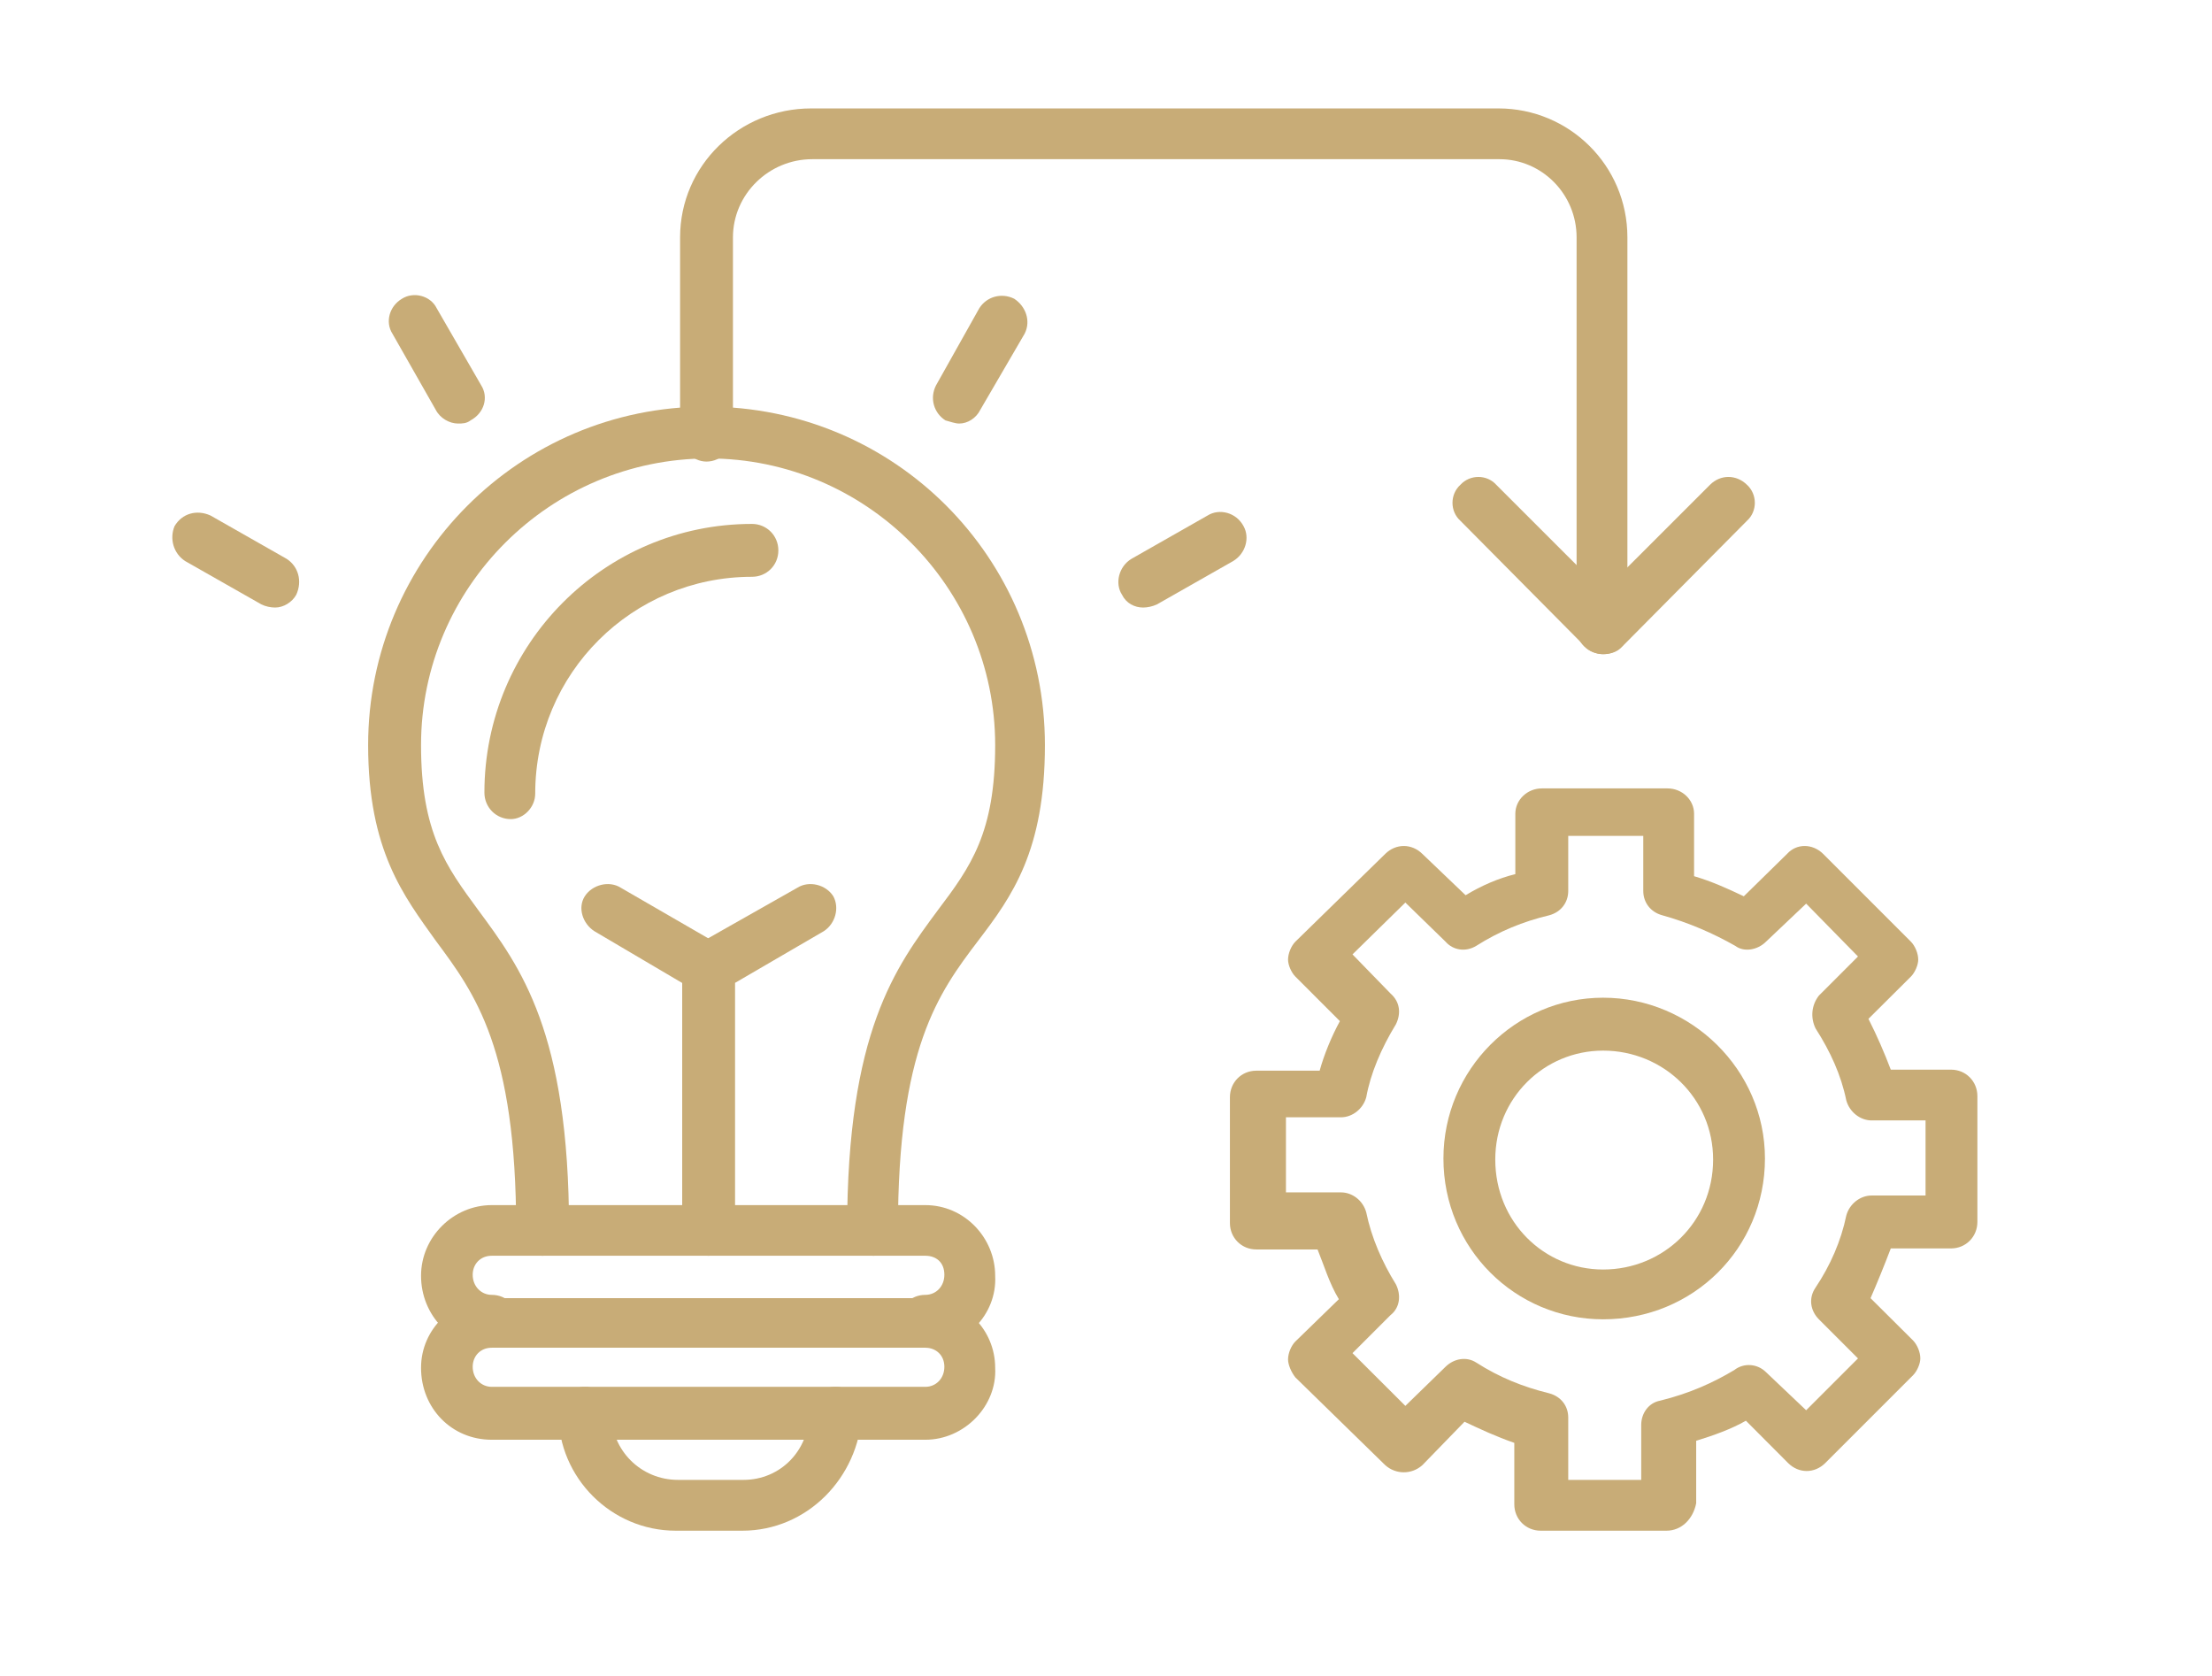
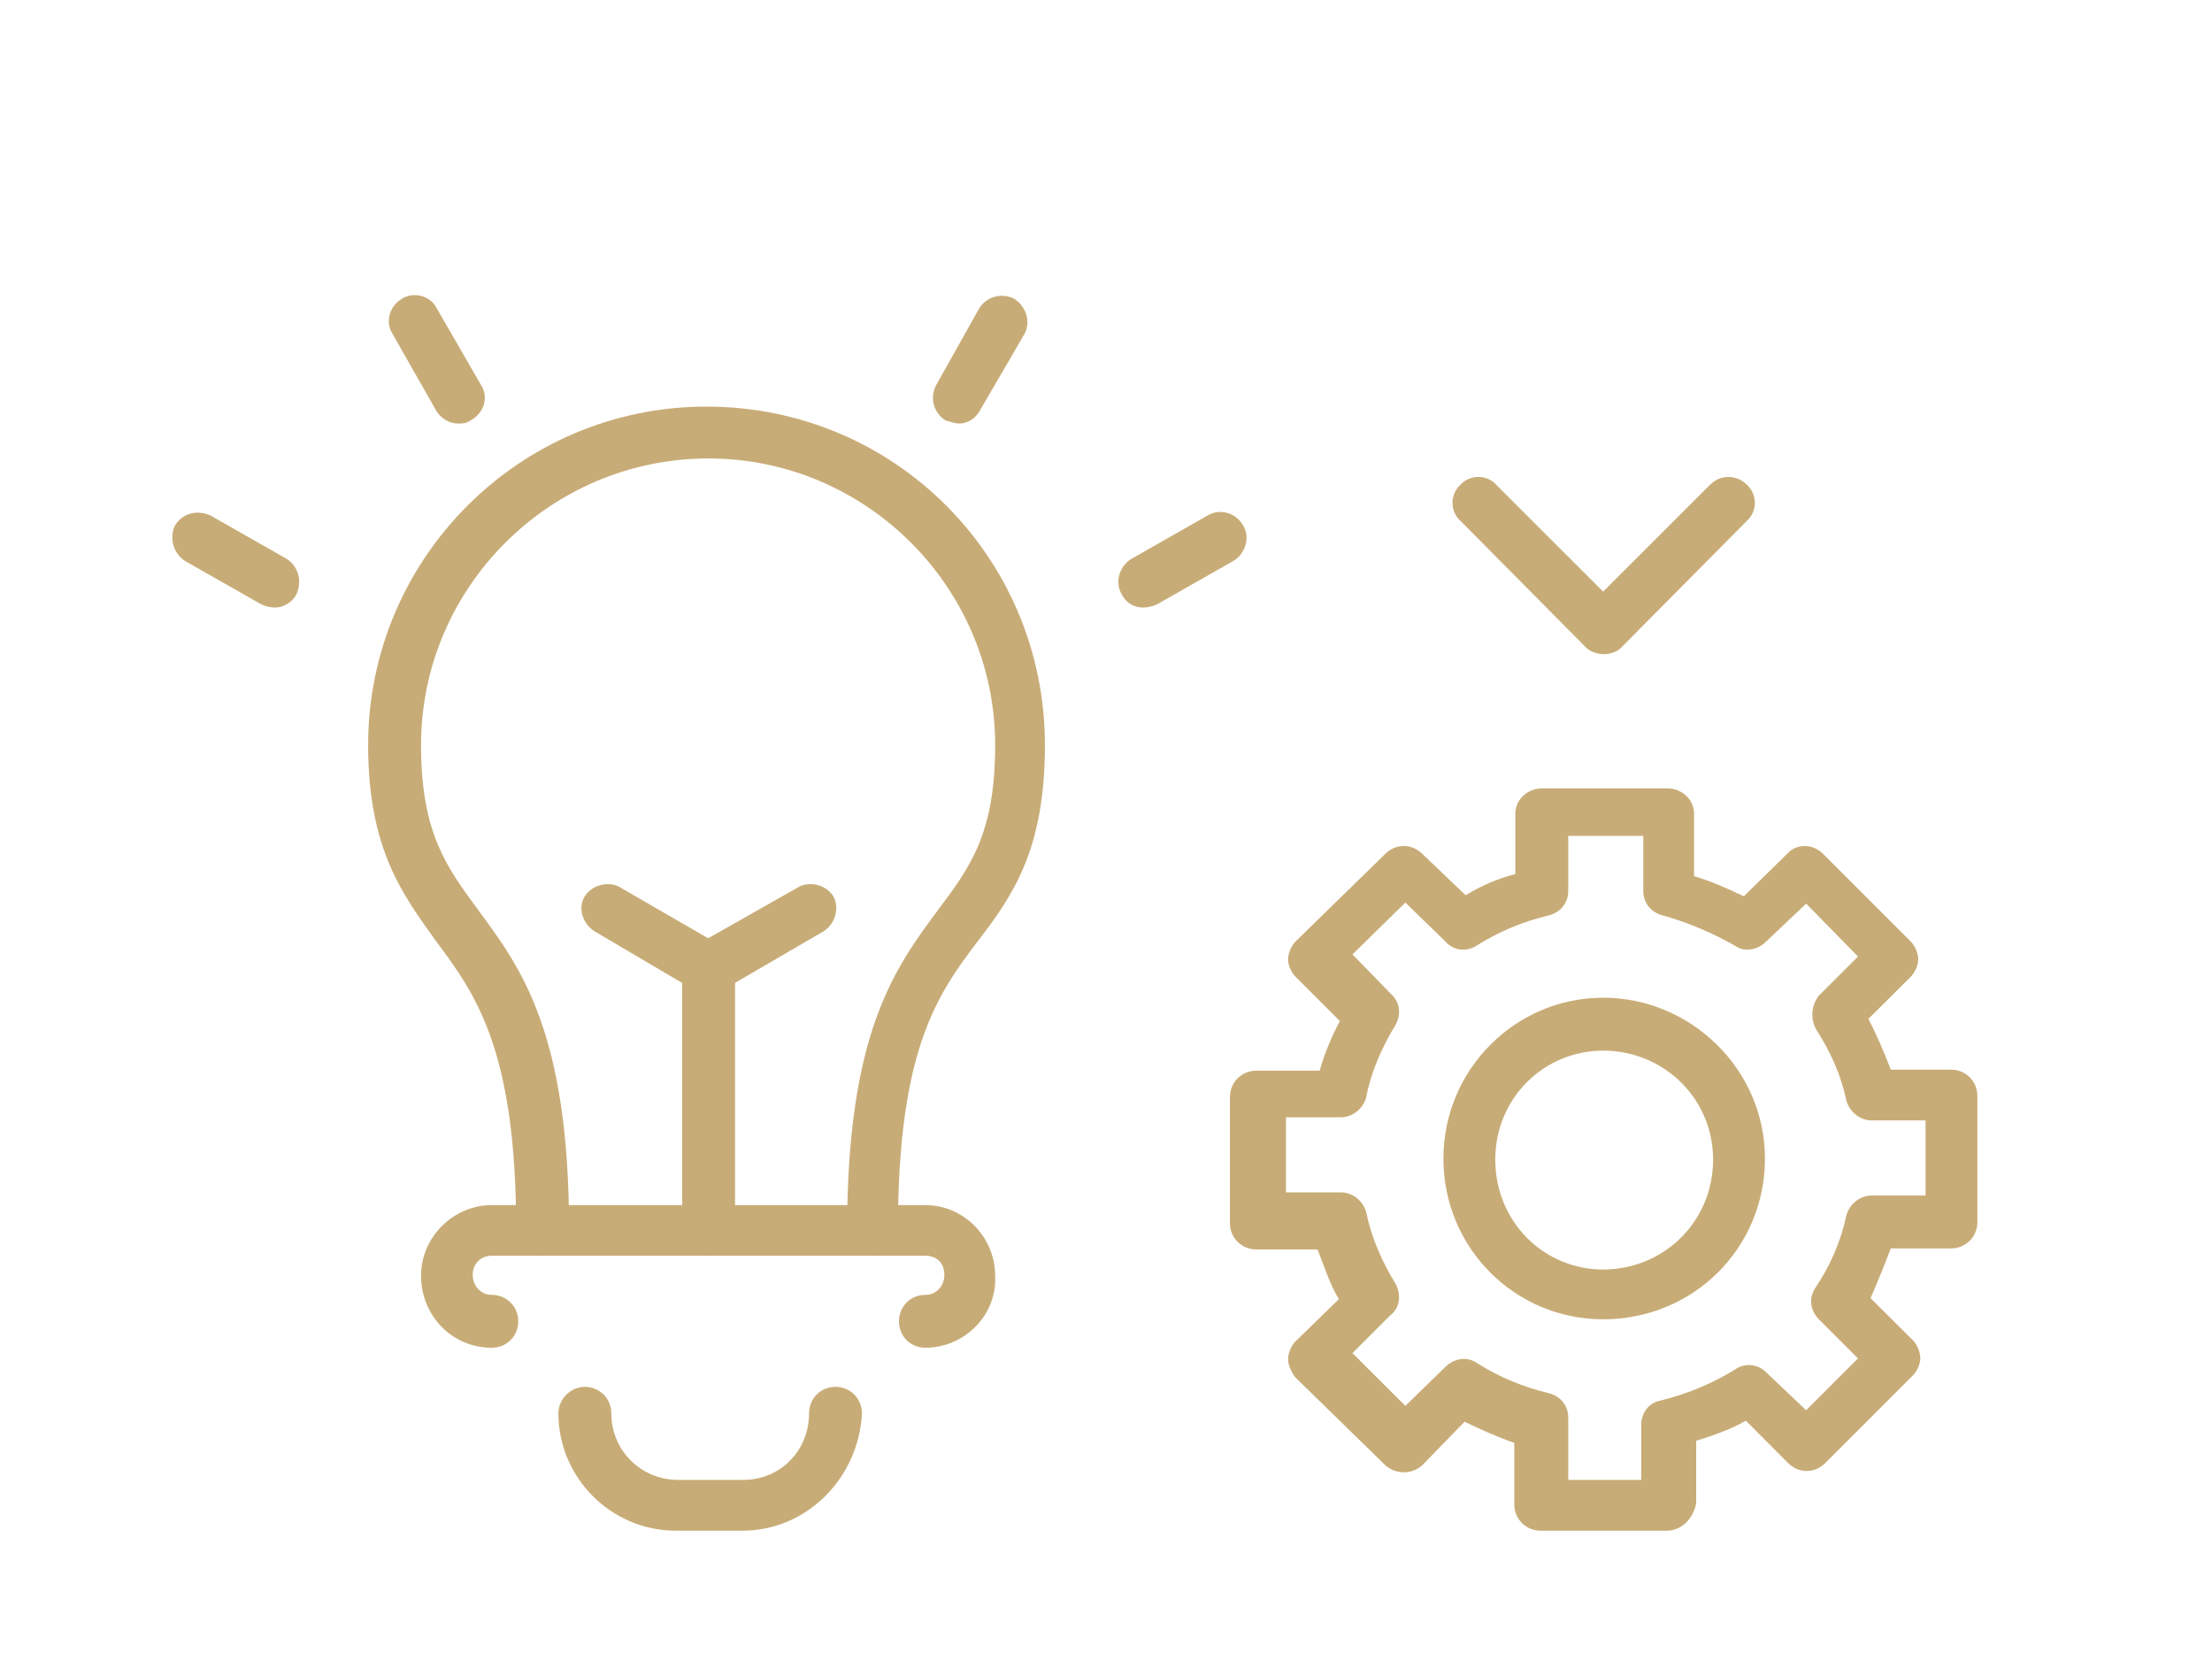
<svg xmlns="http://www.w3.org/2000/svg" width="66" zoomAndPan="magnify" viewBox="0 0 49.5 37.5" height="50" preserveAspectRatio="xMidYMid meet" version="1.2">
  <defs>
    <clipPath id="2c00f42961">
      <path d="M 27 17 L 44.488 17 L 44.488 34.25 L 27 34.25 Z M 27 17 " />
    </clipPath>
    <clipPath id="05e2e91e28">
      <path d="M 3.781 11 L 7 11 L 7 14 L 3.781 14 Z M 3.781 11 " />
    </clipPath>
    <clipPath id="2f4ab56229">
      <path d="M 12 31 L 20 31 L 20 34.25 L 12 34.25 Z M 12 31 " />
    </clipPath>
    <clipPath id="c7338ba1fe">
      <path d="M 15 2.426 L 37 2.426 L 37 15 L 15 15 Z M 15 2.426 " />
    </clipPath>
  </defs>
  <g id="daf99b931b">
    <path style=" stroke:none;fill-rule:evenodd;fill:#c8ac77;fill-opacity:1;" d="M 35.875 29.52 C 33.91 29.52 32.301 27.934 32.301 25.922 C 32.301 23.934 33.91 22.324 35.875 22.324 C 37.84 22.324 39.496 23.934 39.496 25.922 C 39.496 27.934 37.887 29.52 35.875 29.52 Z M 35.875 23.508 C 34.551 23.508 33.461 24.574 33.461 25.945 C 33.461 27.34 34.551 28.406 35.875 28.406 C 37.223 28.406 38.336 27.34 38.336 25.945 C 38.336 24.574 37.223 23.508 35.875 23.508 Z M 35.875 23.508 " />
    <g clip-rule="nonzero" clip-path="url(#2c00f42961)">
      <path style=" stroke:none;fill-rule:evenodd;fill:#c8ac77;fill-opacity:1;" d="M 37.293 34.25 L 34.477 34.25 C 34.148 34.25 33.887 33.992 33.887 33.66 L 33.887 32.285 C 33.484 32.145 33.129 31.98 32.773 31.812 L 31.828 32.785 C 31.59 32.996 31.238 32.996 31 32.785 L 28.988 30.82 C 28.895 30.703 28.824 30.535 28.824 30.418 C 28.824 30.277 28.895 30.109 28.988 30.016 L 29.961 29.07 C 29.746 28.715 29.629 28.312 29.484 27.957 L 28.113 27.957 C 27.781 27.957 27.523 27.695 27.523 27.367 L 27.523 24.551 C 27.523 24.219 27.781 23.957 28.113 23.957 L 29.531 23.957 C 29.629 23.602 29.793 23.199 29.984 22.848 L 28.988 21.852 C 28.895 21.758 28.824 21.59 28.824 21.473 C 28.824 21.332 28.895 21.164 28.988 21.07 L 31 19.105 C 31.238 18.871 31.59 18.871 31.828 19.105 L 32.797 20.031 C 33.152 19.816 33.531 19.652 33.91 19.559 L 33.91 18.207 C 33.91 17.902 34.172 17.641 34.504 17.641 L 37.316 17.641 C 37.648 17.641 37.91 17.902 37.91 18.207 L 37.91 19.605 C 38.312 19.723 38.668 19.887 39.023 20.055 L 39.992 19.105 C 40.203 18.871 40.559 18.871 40.797 19.105 L 42.762 21.07 C 42.855 21.164 42.926 21.332 42.926 21.473 C 42.926 21.59 42.855 21.758 42.762 21.852 L 41.812 22.797 C 42.004 23.176 42.168 23.555 42.312 23.934 L 43.66 23.934 C 43.992 23.934 44.25 24.195 44.25 24.527 L 44.25 27.34 C 44.25 27.672 43.992 27.934 43.66 27.934 L 42.312 27.934 C 42.168 28.312 42.004 28.715 41.859 29.047 L 42.809 29.992 C 42.902 30.086 42.973 30.254 42.973 30.395 C 42.973 30.512 42.902 30.68 42.809 30.773 L 40.844 32.738 C 40.605 32.973 40.254 32.973 40.016 32.738 L 39.07 31.789 C 38.738 31.98 38.336 32.121 37.957 32.238 L 37.957 33.637 C 37.887 33.992 37.625 34.25 37.293 34.25 Z M 35.07 33.113 L 36.727 33.113 L 36.727 31.883 C 36.727 31.625 36.891 31.387 37.152 31.34 C 37.816 31.176 38.336 30.938 38.809 30.656 C 39.023 30.488 39.328 30.512 39.52 30.703 L 40.418 31.555 L 41.578 30.395 L 40.703 29.52 C 40.512 29.328 40.465 29.047 40.629 28.809 C 40.961 28.312 41.199 27.766 41.316 27.199 C 41.387 26.938 41.625 26.75 41.883 26.75 L 43.09 26.75 L 43.09 25.07 L 41.883 25.07 C 41.625 25.07 41.387 24.879 41.316 24.621 C 41.199 24.051 40.961 23.531 40.629 23.012 C 40.512 22.773 40.535 22.492 40.703 22.277 L 41.578 21.402 L 40.418 20.219 L 39.52 21.07 C 39.328 21.262 39.023 21.309 38.832 21.164 C 38.336 20.883 37.793 20.645 37.199 20.48 C 36.938 20.41 36.773 20.195 36.773 19.934 L 36.773 18.703 L 35.094 18.703 L 35.094 19.934 C 35.094 20.195 34.93 20.41 34.668 20.48 C 34.078 20.621 33.555 20.836 33.035 21.164 C 32.797 21.309 32.516 21.262 32.348 21.07 L 31.449 20.195 L 30.266 21.355 L 31.117 22.23 C 31.332 22.418 31.355 22.68 31.238 22.918 C 30.906 23.461 30.668 24.027 30.574 24.551 C 30.504 24.809 30.266 25 30.008 25 L 28.777 25 L 28.777 26.68 L 30.008 26.68 C 30.266 26.68 30.504 26.867 30.574 27.129 C 30.691 27.695 30.93 28.242 31.238 28.738 C 31.355 28.973 31.332 29.258 31.117 29.426 L 30.266 30.277 L 31.449 31.457 L 32.348 30.582 C 32.539 30.395 32.82 30.348 33.035 30.488 C 33.555 30.82 34.078 31.031 34.668 31.176 C 34.93 31.246 35.094 31.457 35.094 31.719 L 35.094 33.113 Z M 35.07 33.113 " />
    </g>
    <path style=" stroke:none;fill-rule:evenodd;fill:#c8ac77;fill-opacity:1;" d="M 19.547 28.098 C 19.215 28.098 18.957 27.816 18.957 27.508 C 18.957 23.082 20.043 21.641 20.992 20.359 C 21.723 19.391 22.27 18.633 22.27 16.672 C 22.27 13.145 19.383 10.258 15.855 10.258 C 12.309 10.258 9.422 13.145 9.422 16.672 C 9.422 18.633 9.988 19.391 10.699 20.359 C 11.645 21.641 12.734 23.082 12.734 27.508 C 12.734 27.816 12.473 28.098 12.141 28.098 C 11.809 28.098 11.551 27.816 11.551 27.508 C 11.551 23.461 10.629 22.23 9.75 21.047 C 9.043 20.055 8.238 19.035 8.238 16.672 C 8.238 12.504 11.621 9.098 15.809 9.098 C 20.02 9.098 23.383 12.48 23.383 16.672 C 23.383 19.035 22.648 20.055 21.891 21.047 C 20.992 22.23 20.094 23.461 20.094 27.508 C 20.141 27.816 19.879 28.098 19.547 28.098 Z M 19.547 28.098 " />
-     <path style=" stroke:none;fill-rule:evenodd;fill:#c8ac77;fill-opacity:1;" d="M 11.43 18.328 C 11.102 18.328 10.84 18.066 10.84 17.734 C 10.84 14.422 13.516 11.723 16.828 11.723 C 17.156 11.723 17.418 11.984 17.418 12.316 C 17.418 12.648 17.156 12.906 16.828 12.906 C 14.152 12.906 11.977 15.062 11.977 17.758 C 11.977 18.066 11.715 18.328 11.43 18.328 Z M 11.43 18.328 " />
    <path style=" stroke:none;fill-rule:evenodd;fill:#c8ac77;fill-opacity:1;" d="M 21.465 9.477 C 21.371 9.477 21.25 9.43 21.156 9.406 C 20.895 9.238 20.801 8.91 20.945 8.625 L 21.914 6.898 C 22.078 6.637 22.41 6.543 22.695 6.684 C 22.953 6.852 23.074 7.18 22.93 7.465 L 21.938 9.168 C 21.844 9.359 21.652 9.477 21.465 9.477 Z M 21.465 9.477 " />
    <path style=" stroke:none;fill-rule:evenodd;fill:#c8ac77;fill-opacity:1;" d="M 25.582 13.594 C 25.391 13.594 25.203 13.5 25.109 13.309 C 24.941 13.051 25.039 12.672 25.32 12.504 L 27.023 11.535 C 27.285 11.371 27.664 11.465 27.828 11.773 C 27.973 12.031 27.875 12.387 27.594 12.555 L 25.891 13.523 C 25.793 13.57 25.676 13.594 25.582 13.594 Z M 25.582 13.594 " />
    <path style=" stroke:none;fill-rule:evenodd;fill:#c8ac77;fill-opacity:1;" d="M 10.25 9.477 C 10.059 9.477 9.848 9.359 9.75 9.168 L 8.781 7.465 C 8.617 7.207 8.711 6.852 8.996 6.684 C 9.254 6.52 9.633 6.613 9.773 6.898 L 10.77 8.625 C 10.934 8.887 10.84 9.238 10.531 9.406 C 10.438 9.477 10.344 9.477 10.25 9.477 Z M 10.25 9.477 " />
    <g clip-rule="nonzero" clip-path="url(#05e2e91e28)">
      <path style=" stroke:none;fill-rule:evenodd;fill:#c8ac77;fill-opacity:1;" d="M 6.156 13.594 C 6.059 13.594 5.941 13.57 5.848 13.523 L 4.145 12.555 C 3.883 12.387 3.789 12.055 3.906 11.773 C 4.074 11.488 4.402 11.395 4.711 11.535 L 6.414 12.504 C 6.676 12.672 6.77 13.004 6.629 13.309 C 6.535 13.477 6.344 13.594 6.156 13.594 Z M 6.156 13.594 " />
    </g>
    <path style=" stroke:none;fill-rule:evenodd;fill:#c8ac77;fill-opacity:1;" d="M 20.707 30.156 C 20.375 30.156 20.117 29.898 20.117 29.566 C 20.117 29.234 20.375 28.973 20.707 28.973 C 20.945 28.973 21.133 28.785 21.133 28.523 C 21.133 28.242 20.945 28.098 20.707 28.098 L 11.004 28.098 C 10.746 28.098 10.578 28.289 10.578 28.523 C 10.578 28.785 10.77 28.973 11.004 28.973 C 11.336 28.973 11.598 29.234 11.598 29.566 C 11.598 29.898 11.336 30.156 11.004 30.156 C 10.105 30.156 9.422 29.426 9.422 28.547 C 9.422 27.672 10.152 26.965 11.004 26.965 L 20.707 26.965 C 21.582 26.965 22.27 27.695 22.27 28.547 C 22.316 29.426 21.582 30.156 20.707 30.156 Z M 20.707 30.156 " />
-     <path style=" stroke:none;fill-rule:evenodd;fill:#c8ac77;fill-opacity:1;" d="M 20.707 32.215 L 11.004 32.215 C 10.105 32.215 9.422 31.508 9.422 30.605 C 9.422 29.73 10.152 29.047 11.004 29.047 L 20.707 29.047 C 21.582 29.047 22.27 29.754 22.27 30.605 C 22.316 31.457 21.582 32.215 20.707 32.215 Z M 11.004 30.156 C 10.746 30.156 10.578 30.348 10.578 30.582 C 10.578 30.844 10.77 31.031 11.004 31.031 L 20.707 31.031 C 20.945 31.031 21.133 30.844 21.133 30.582 C 21.133 30.324 20.945 30.156 20.707 30.156 Z M 11.004 30.156 " />
    <g clip-rule="nonzero" clip-path="url(#2f4ab56229)">
      <path style=" stroke:none;fill-rule:evenodd;fill:#c8ac77;fill-opacity:1;" d="M 16.613 34.25 L 15.121 34.25 C 13.68 34.25 12.496 33.066 12.496 31.625 C 12.496 31.293 12.781 31.031 13.086 31.031 C 13.418 31.031 13.68 31.293 13.68 31.625 C 13.68 32.453 14.344 33.113 15.172 33.113 L 16.637 33.113 C 17.465 33.113 18.105 32.453 18.105 31.625 C 18.105 31.293 18.363 31.031 18.695 31.031 C 19.027 31.031 19.289 31.293 19.289 31.625 C 19.215 33.066 18.059 34.25 16.613 34.25 Z M 16.613 34.25 " />
    </g>
-     <path style=" stroke:none;fill-rule:evenodd;fill:#c8ac77;fill-opacity:1;" d="M 15.855 28.098 C 15.523 28.098 15.266 27.816 15.266 27.508 L 15.266 21.664 C 15.266 21.473 15.359 21.262 15.547 21.164 L 17.844 19.863 C 18.105 19.699 18.484 19.793 18.648 20.055 C 18.789 20.312 18.695 20.668 18.434 20.836 L 16.449 21.992 L 16.449 27.531 C 16.449 27.816 16.188 28.098 15.855 28.098 Z M 15.855 28.098 " />
+     <path style=" stroke:none;fill-rule:evenodd;fill:#c8ac77;fill-opacity:1;" d="M 15.855 28.098 C 15.523 28.098 15.266 27.816 15.266 27.508 L 15.266 21.664 C 15.266 21.473 15.359 21.262 15.547 21.164 L 17.844 19.863 C 18.105 19.699 18.484 19.793 18.648 20.055 C 18.789 20.312 18.695 20.668 18.434 20.836 L 16.449 21.992 L 16.449 27.531 Z M 15.855 28.098 " />
    <path style=" stroke:none;fill-rule:evenodd;fill:#c8ac77;fill-opacity:1;" d="M 15.855 22.23 C 15.762 22.23 15.645 22.184 15.547 22.16 L 13.301 20.836 C 13.039 20.668 12.922 20.312 13.086 20.055 C 13.254 19.793 13.633 19.699 13.891 19.863 L 16.141 21.164 C 16.402 21.332 16.496 21.688 16.352 21.945 C 16.234 22.113 16.047 22.23 15.855 22.23 Z M 15.855 22.23 " />
    <g clip-rule="nonzero" clip-path="url(#c7338ba1fe)">
-       <path style=" stroke:none;fill-rule:evenodd;fill:#c8ac77;fill-opacity:1;" d="M 35.875 14.637 C 35.543 14.637 35.281 14.375 35.281 14.066 L 35.281 5.312 C 35.281 4.344 34.504 3.562 33.555 3.562 L 18.176 3.562 C 17.207 3.562 16.402 4.344 16.402 5.312 L 16.402 9.738 C 16.402 10.043 16.141 10.328 15.809 10.328 C 15.5 10.328 15.219 10.043 15.219 9.738 L 15.219 5.312 C 15.219 3.703 16.543 2.426 18.152 2.426 L 33.531 2.426 C 35.117 2.426 36.418 3.703 36.418 5.312 L 36.418 14.09 C 36.465 14.375 36.207 14.637 35.875 14.637 Z M 35.875 14.637 " />
-     </g>
+       </g>
    <path style=" stroke:none;fill-rule:evenodd;fill:#c8ac77;fill-opacity:1;" d="M 35.875 14.637 C 35.758 14.637 35.59 14.586 35.496 14.492 L 32.68 11.652 C 32.445 11.441 32.445 11.062 32.68 10.848 C 32.895 10.613 33.273 10.613 33.484 10.848 L 35.875 13.238 L 38.266 10.848 C 38.5 10.613 38.855 10.613 39.094 10.848 C 39.328 11.062 39.328 11.441 39.094 11.652 L 36.277 14.492 C 36.184 14.586 36.039 14.637 35.875 14.637 Z M 35.875 14.637 " />
  </g>
</svg>